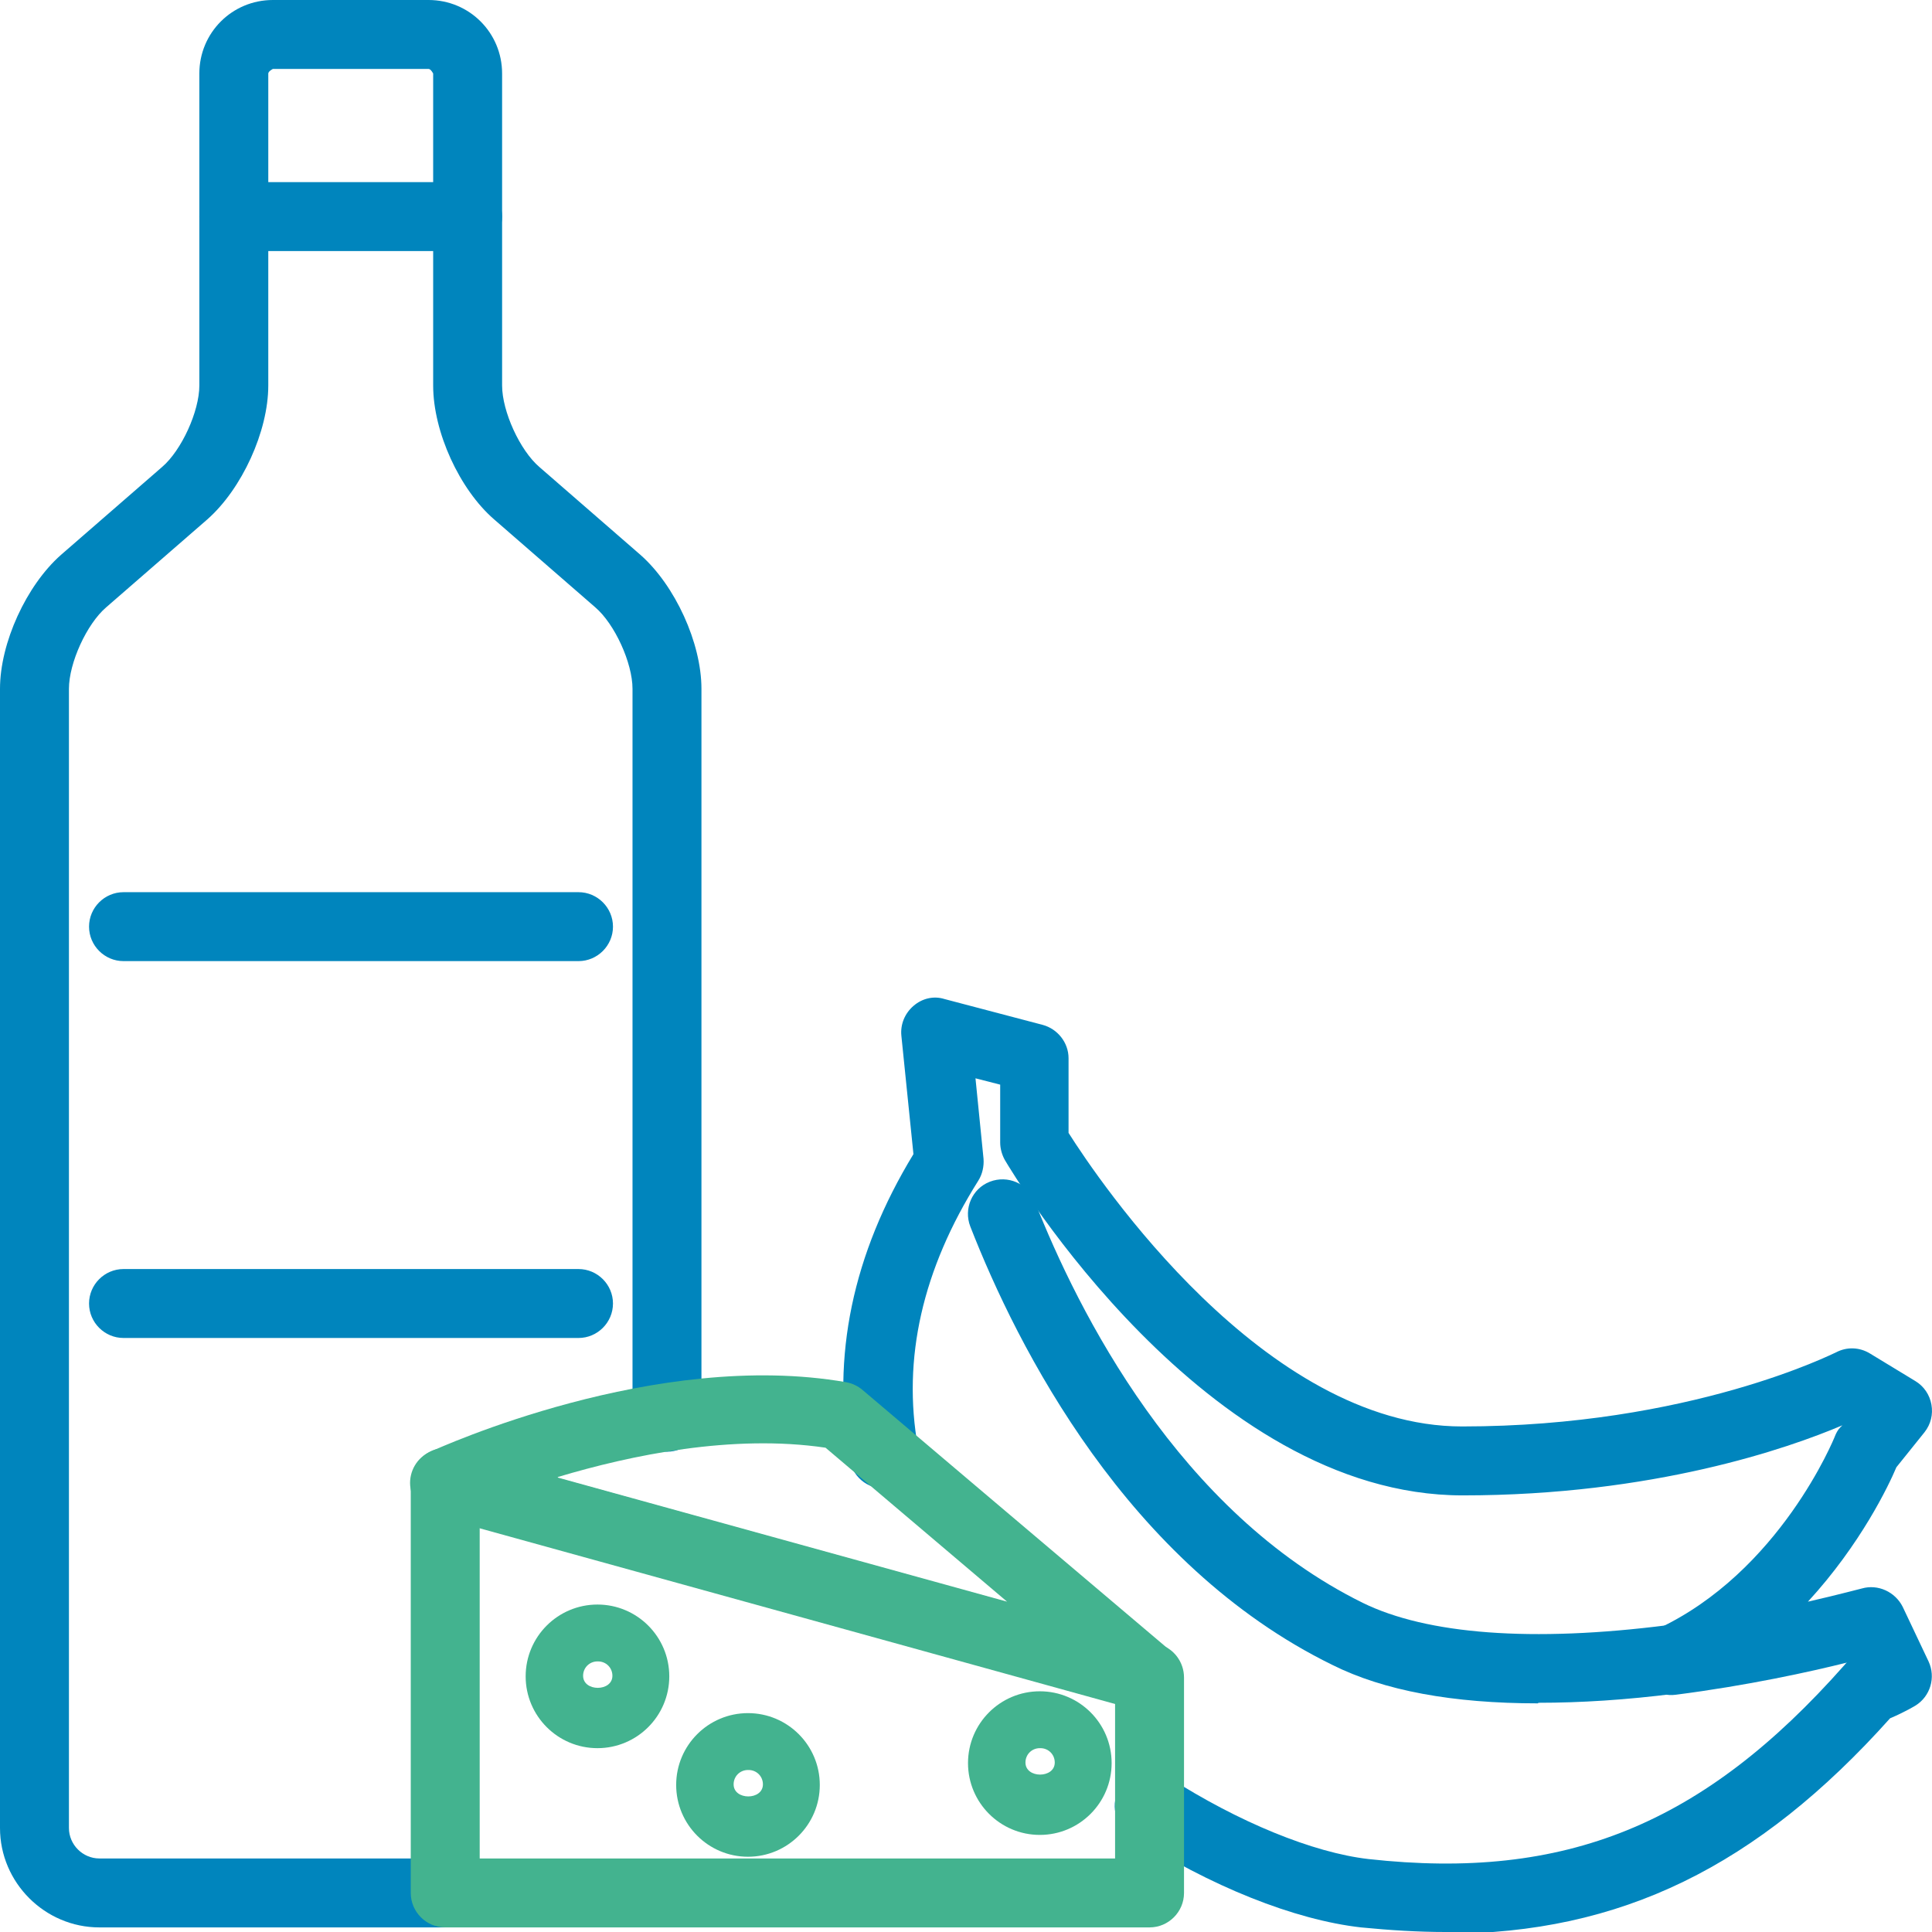
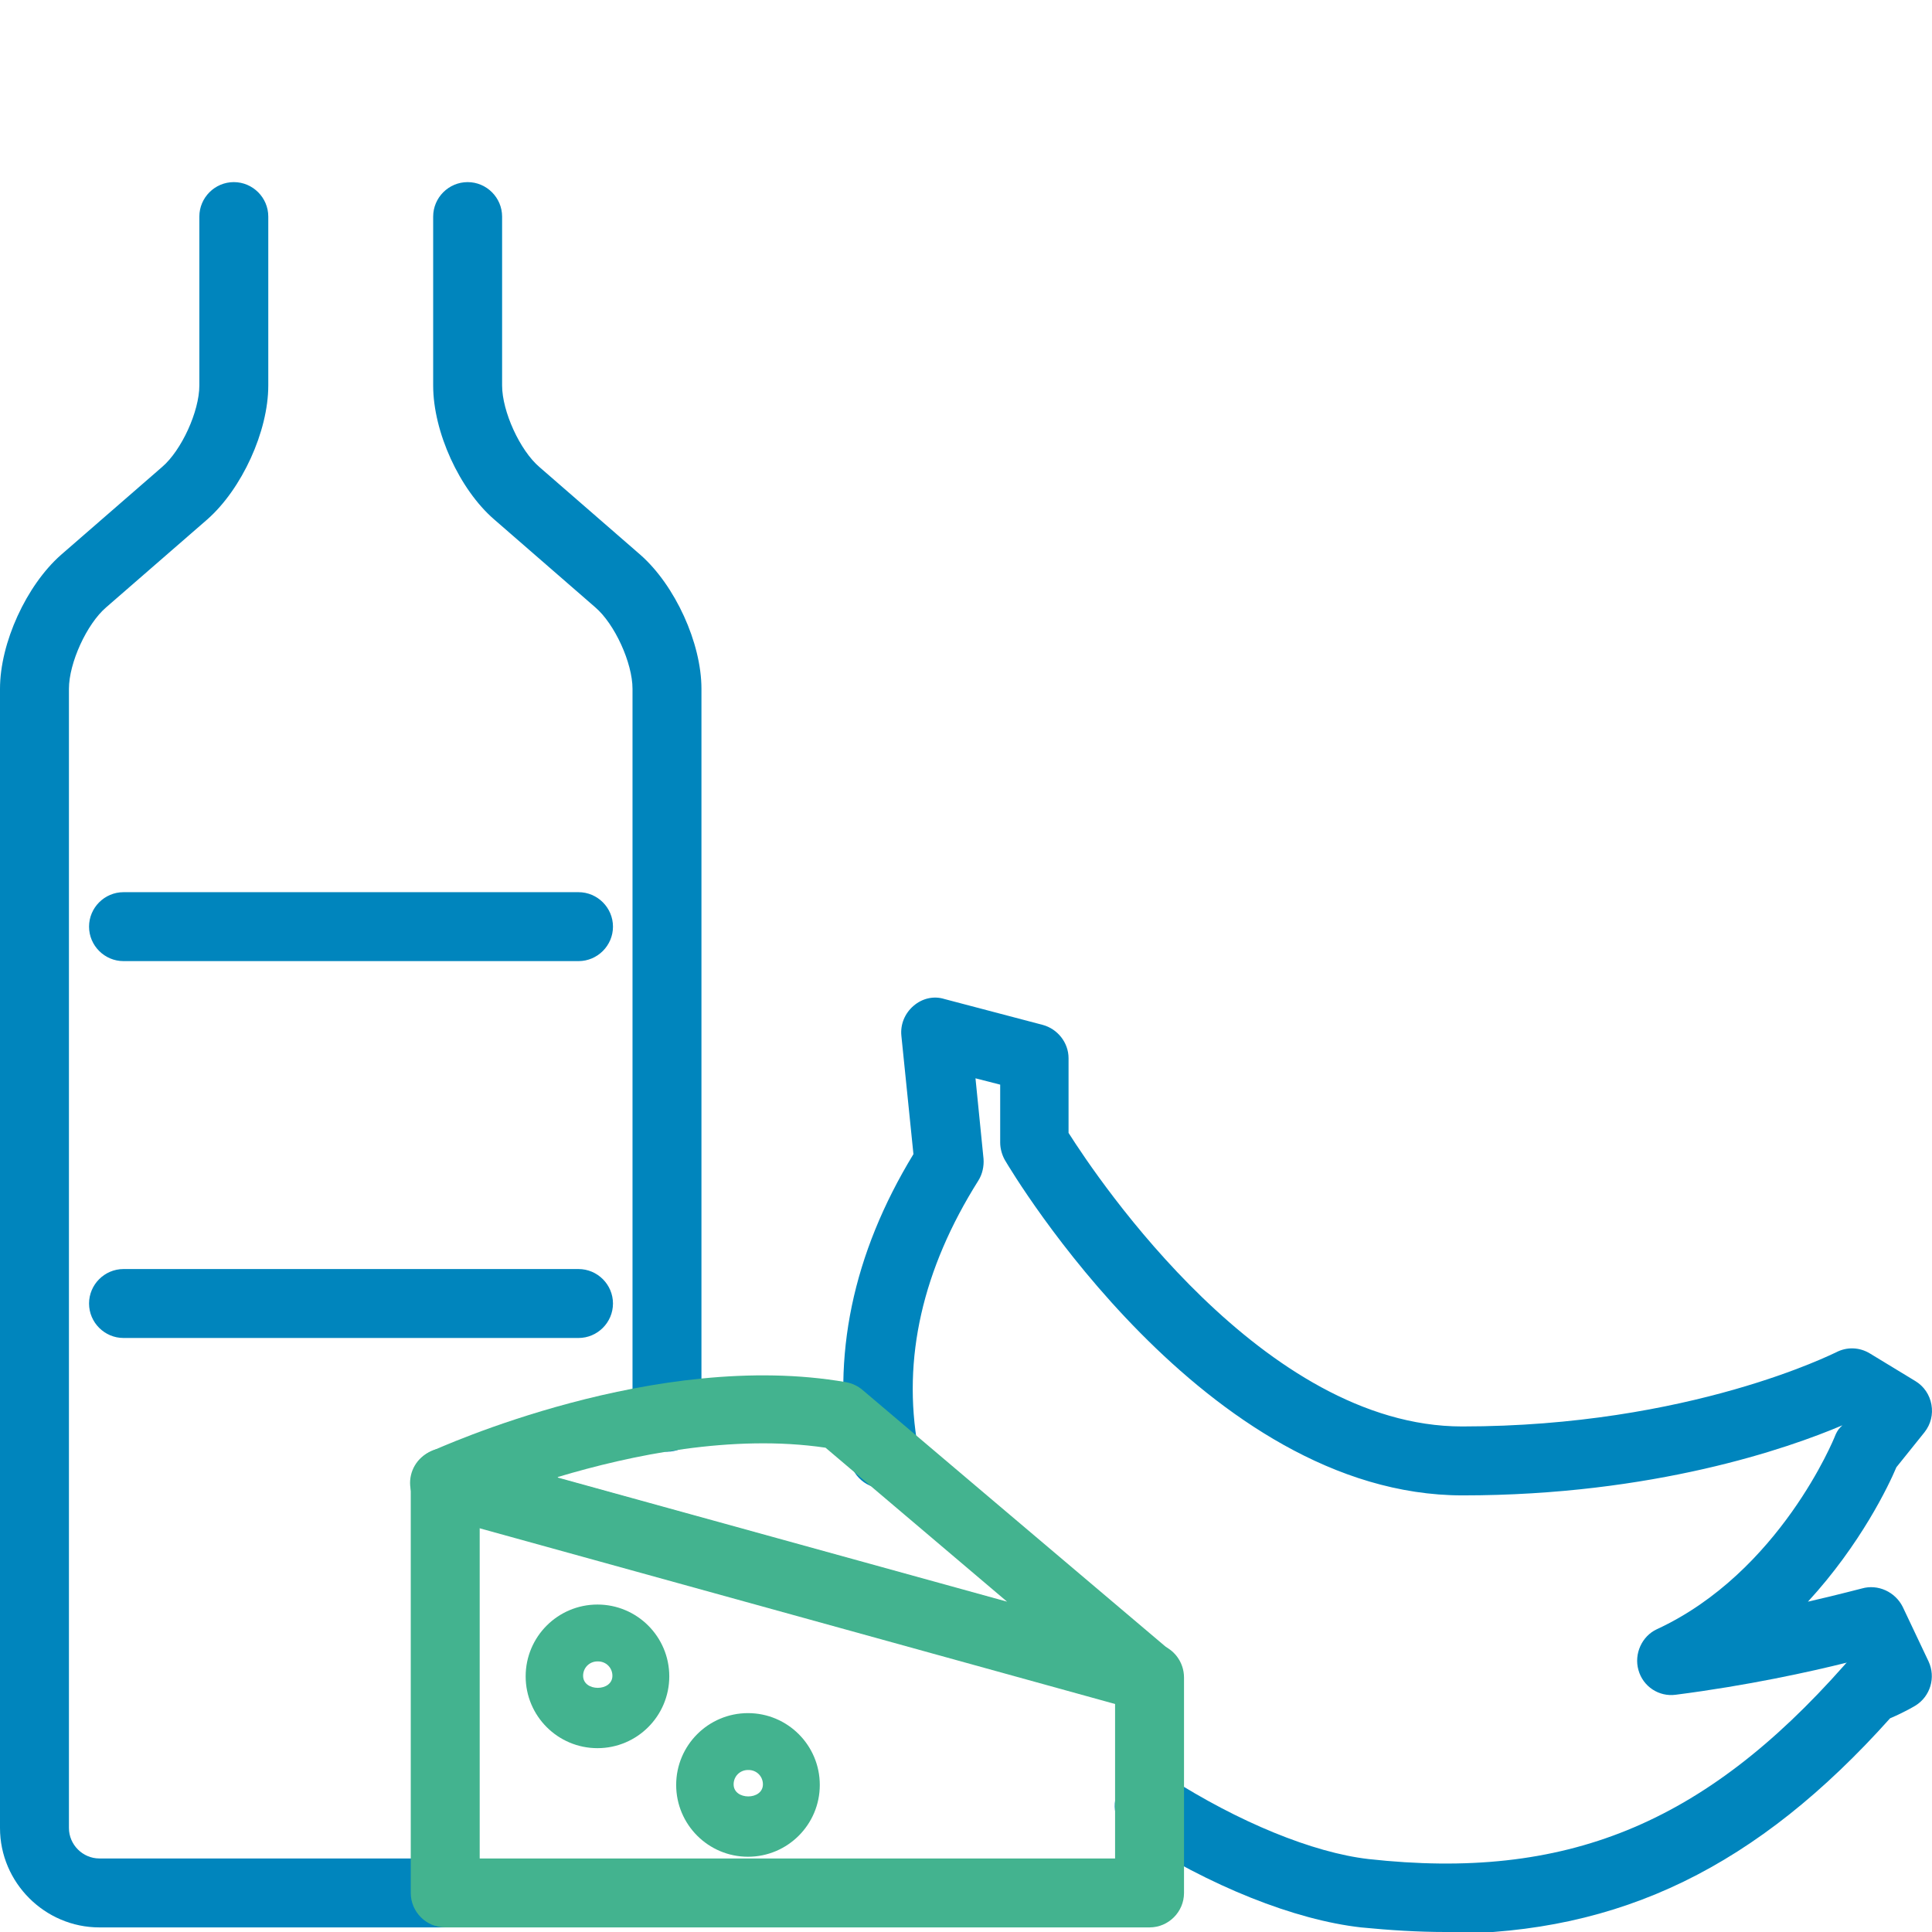
<svg xmlns="http://www.w3.org/2000/svg" id="Layer_2" data-name="Layer 2" viewBox="0 0 33.63 33.63">
  <defs>
    <style>
      .cls-1 {
        fill: #43b38f;
      }

      .cls-1, .cls-2 {
        stroke-width: 0px;
      }

      .cls-2 {
        fill: #0085bd;
      }
    </style>
  </defs>
  <g id="Layer_1-2" data-name="Layer 1">
    <g>
      <g>
        <path class="cls-2" d="M7.74,33.55H1.73c-.95,0-1.73-.78-1.73-1.73V11.99c0-.8.46-1.8,1.06-2.33l1.76-1.53c.34-.29.65-.97.65-1.42v-2.94c0-.33.27-.6.6-.6s.6.27.6.6v2.94c0,.8-.46,1.8-1.06,2.33l-1.76,1.53c-.34.29-.65.97-.65,1.42v19.83c0,.29.24.53.53.53h6.01c.33,0,.6.27.6.6s-.27.6-.6.6Z" />
        <path class="cls-2" d="M11.61,25.27c-.33,0-.6-.27-.6-.6v-12.68c0-.45-.31-1.13-.65-1.42l-1.76-1.53c-.6-.52-1.06-1.52-1.06-2.33v-2.94c0-.33.27-.6.6-.6s.6.27.6.6v2.94c0,.45.31,1.13.65,1.42l1.76,1.53c.6.53,1.06,1.53,1.06,2.33v12.68c0,.33-.27.6-.6.6Z" />
-         <path class="cls-2" d="M8.14,4.37h-4.07c-.33,0-.6-.27-.6-.6V1.28c0-.71.57-1.28,1.28-1.28h2.71c.71,0,1.28.57,1.28,1.28v2.49c0,.33-.27.6-.6.6ZM4.67,3.17h2.87v-1.89s-.04-.08-.08-.08h-2.71s-.08.04-.08.08v1.89Z" />
        <path class="cls-2" d="M10.06,16.73H2.15c-.33,0-.6-.27-.6-.6s.27-.6.6-.6h7.92c.33,0,.6.27.6.6s-.27.6-.6.6Z" />
        <path class="cls-2" d="M10.06,23.29H2.15c-.33,0-.6-.27-.6-.6s.27-.6.6-.6h7.92c.33,0,.6.27.6.6s-.27.6-.6.6Z" />
      </g>
-       <path class="cls-2" d="M26.77,29.65c-1.48,0-2.68-.22-3.58-.67-3.57-1.75-5.48-5.53-6.3-7.63-.12-.31.03-.66.34-.78.31-.12.66.03.78.34.76,1.93,2.51,5.41,5.71,6.99,1.12.55,2.95.69,5.3.39.33-.04.63.19.67.52.04.33-.19.63-.52.67-.86.11-1.66.16-2.39.16Z" />
      <path class="cls-2" d="M25.16,33.63c-.47,0-.96-.03-1.47-.08-1.15-.13-2.62-.71-4.01-1.61-.28-.18-.36-.55-.18-.83.18-.28.55-.36.83-.18,1.23.79,2.53,1.32,3.49,1.43,3.43.38,5.83-.6,8.28-3.37.02-.02.03-.04.05-.05-.64.16-1.73.4-2.98.56-.29.04-.57-.14-.65-.43-.08-.28.06-.59.32-.71,2.14-.99,3.09-3.33,3.1-3.36.02-.05.05-.11.09-.15l.04-.04c-.94.4-3.29,1.22-6.61,1.22-4.48,0-7.83-5.6-7.97-5.84-.05-.09-.08-.2-.08-.3v-1.01l-.43-.11.14,1.4c.01.13-.02.27-.09.38-.97,1.54-1.33,3.1-1.05,4.65.06.33-.16.64-.49.7-.33.06-.64-.16-.7-.49-.32-1.79.05-3.58,1.11-5.32l-.21-2.06c-.02-.2.06-.39.21-.52.15-.13.35-.18.54-.12l1.71.45c.26.07.45.31.45.58v1.3c.52.82,3.4,5.11,6.85,5.11,3.97,0,6.48-1.28,6.51-1.29.19-.1.41-.09.59.02l.79.48c.15.09.25.24.28.41.03.17-.01.34-.12.48l-.49.61c-.13.31-.62,1.34-1.54,2.34.57-.13.93-.23.94-.23.28-.08.58.06.71.32l.45.95c.13.28.03.61-.23.77,0,0-.18.11-.44.22-2.31,2.58-4.69,3.75-7.74,3.75Z" />
      <g>
        <path class="cls-1" d="M20,33.55H7.75c-.33,0-.6-.27-.6-.6v-7.14c0-.19.09-.36.24-.48s.34-.15.52-.1l12.26,3.39c.26.07.44.31.44.58v3.75c0,.33-.27.6-.6.6ZM8.35,32.35h11.06v-2.7l-11.06-3.06v5.76Z" />
        <path class="cls-1" d="M20,29.8c-.05,0-.11,0-.16-.02l-12.26-3.39c-.24-.07-.42-.28-.44-.53s.12-.49.35-.59c.16-.07,3.93-1.79,7.24-1.21.11.02.21.07.29.14.21.18,3.6,3.05,5.36,4.54.22.18.27.49.14.74-.11.2-.31.32-.53.32ZM9.71,25.72l7.82,2.16c-1.26-1.07-2.7-2.29-3.16-2.68-1.62-.24-3.39.13-4.66.51Z" />
        <path class="cls-1" d="M10.4,30.43c-.69,0-1.25-.56-1.25-1.25s.56-1.25,1.25-1.25,1.25.56,1.25,1.25-.56,1.25-1.25,1.25ZM10.4,28.92c-.14,0-.25.11-.25.25,0,.28.51.28.51,0,0-.14-.11-.25-.25-.25Z" />
-         <path class="cls-1" d="M18.1,31.94c-.69,0-1.25-.56-1.25-1.25s.56-1.25,1.25-1.25,1.25.56,1.25,1.25-.56,1.25-1.25,1.25ZM18.1,30.43c-.14,0-.25.11-.25.25,0,.28.51.28.51,0,0-.14-.11-.25-.25-.25Z" />
        <path class="cls-1" d="M13.02,32.32c-.69,0-1.25-.56-1.25-1.25s.56-1.25,1.25-1.25,1.25.56,1.25,1.25-.56,1.25-1.25,1.25ZM13.02,30.81c-.14,0-.25.11-.25.25,0,.28.51.28.51,0,0-.14-.11-.25-.25-.25Z" />
      </g>
    </g>
  </g>
</svg>